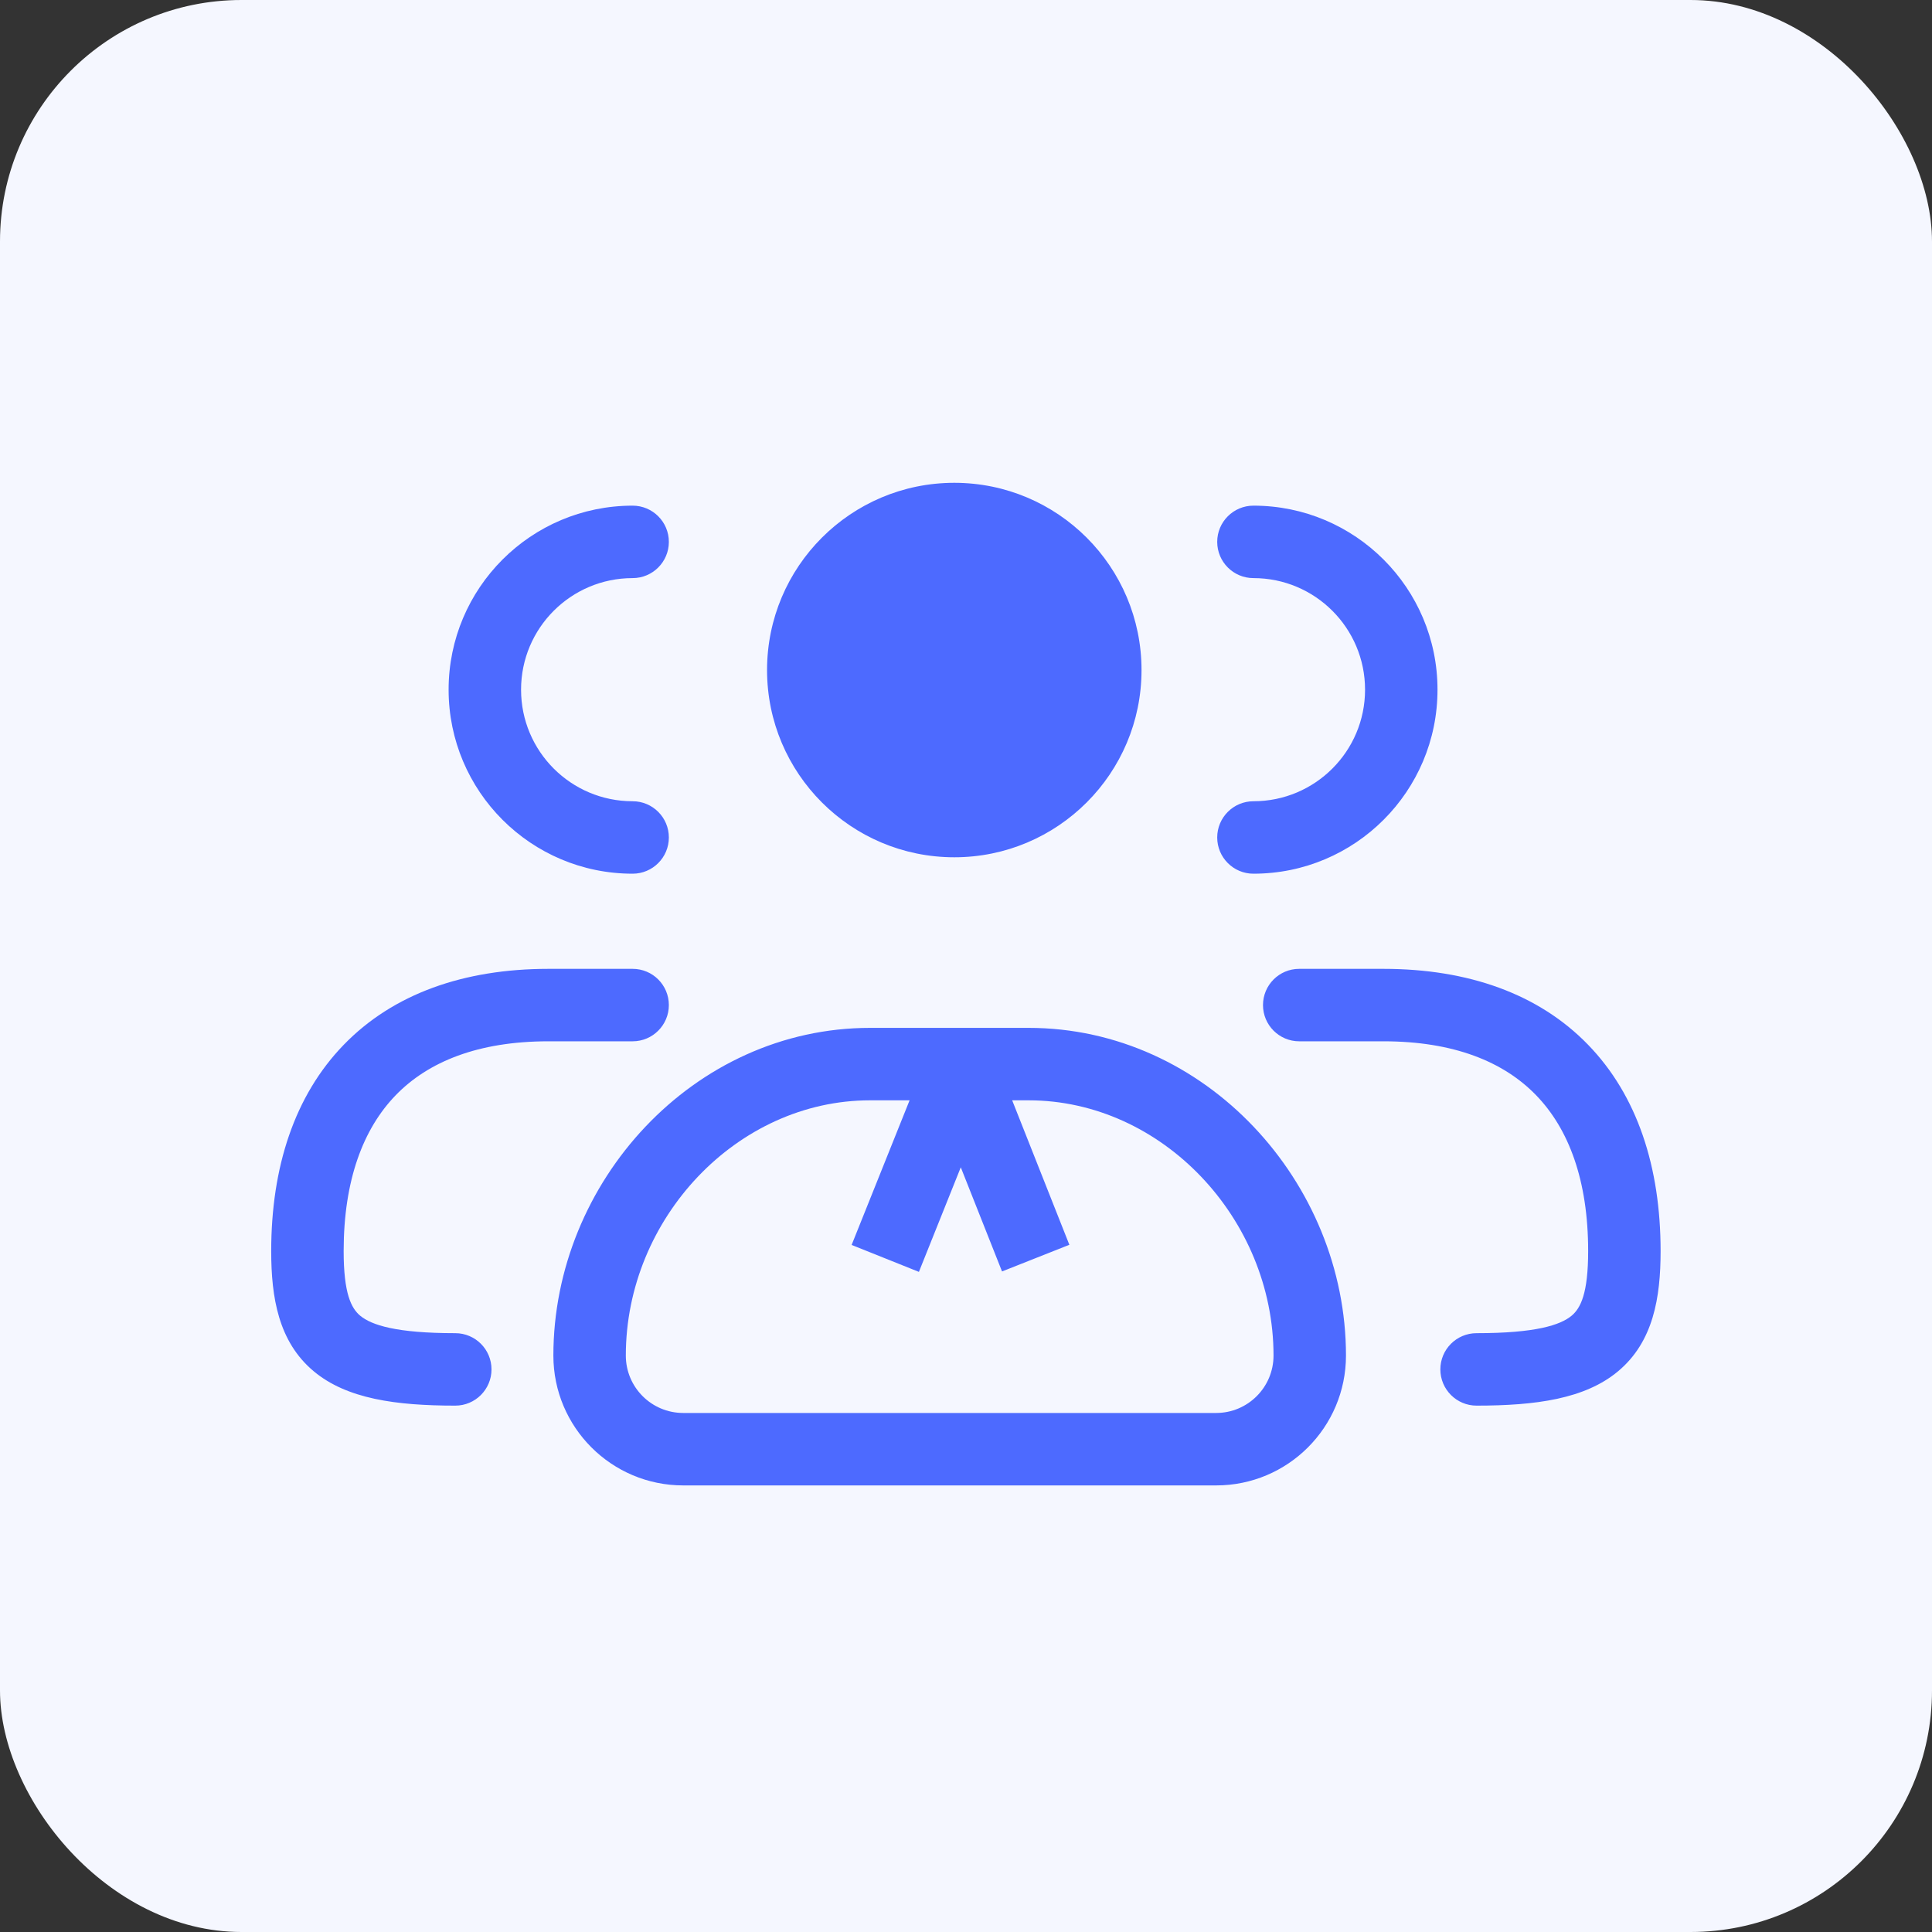
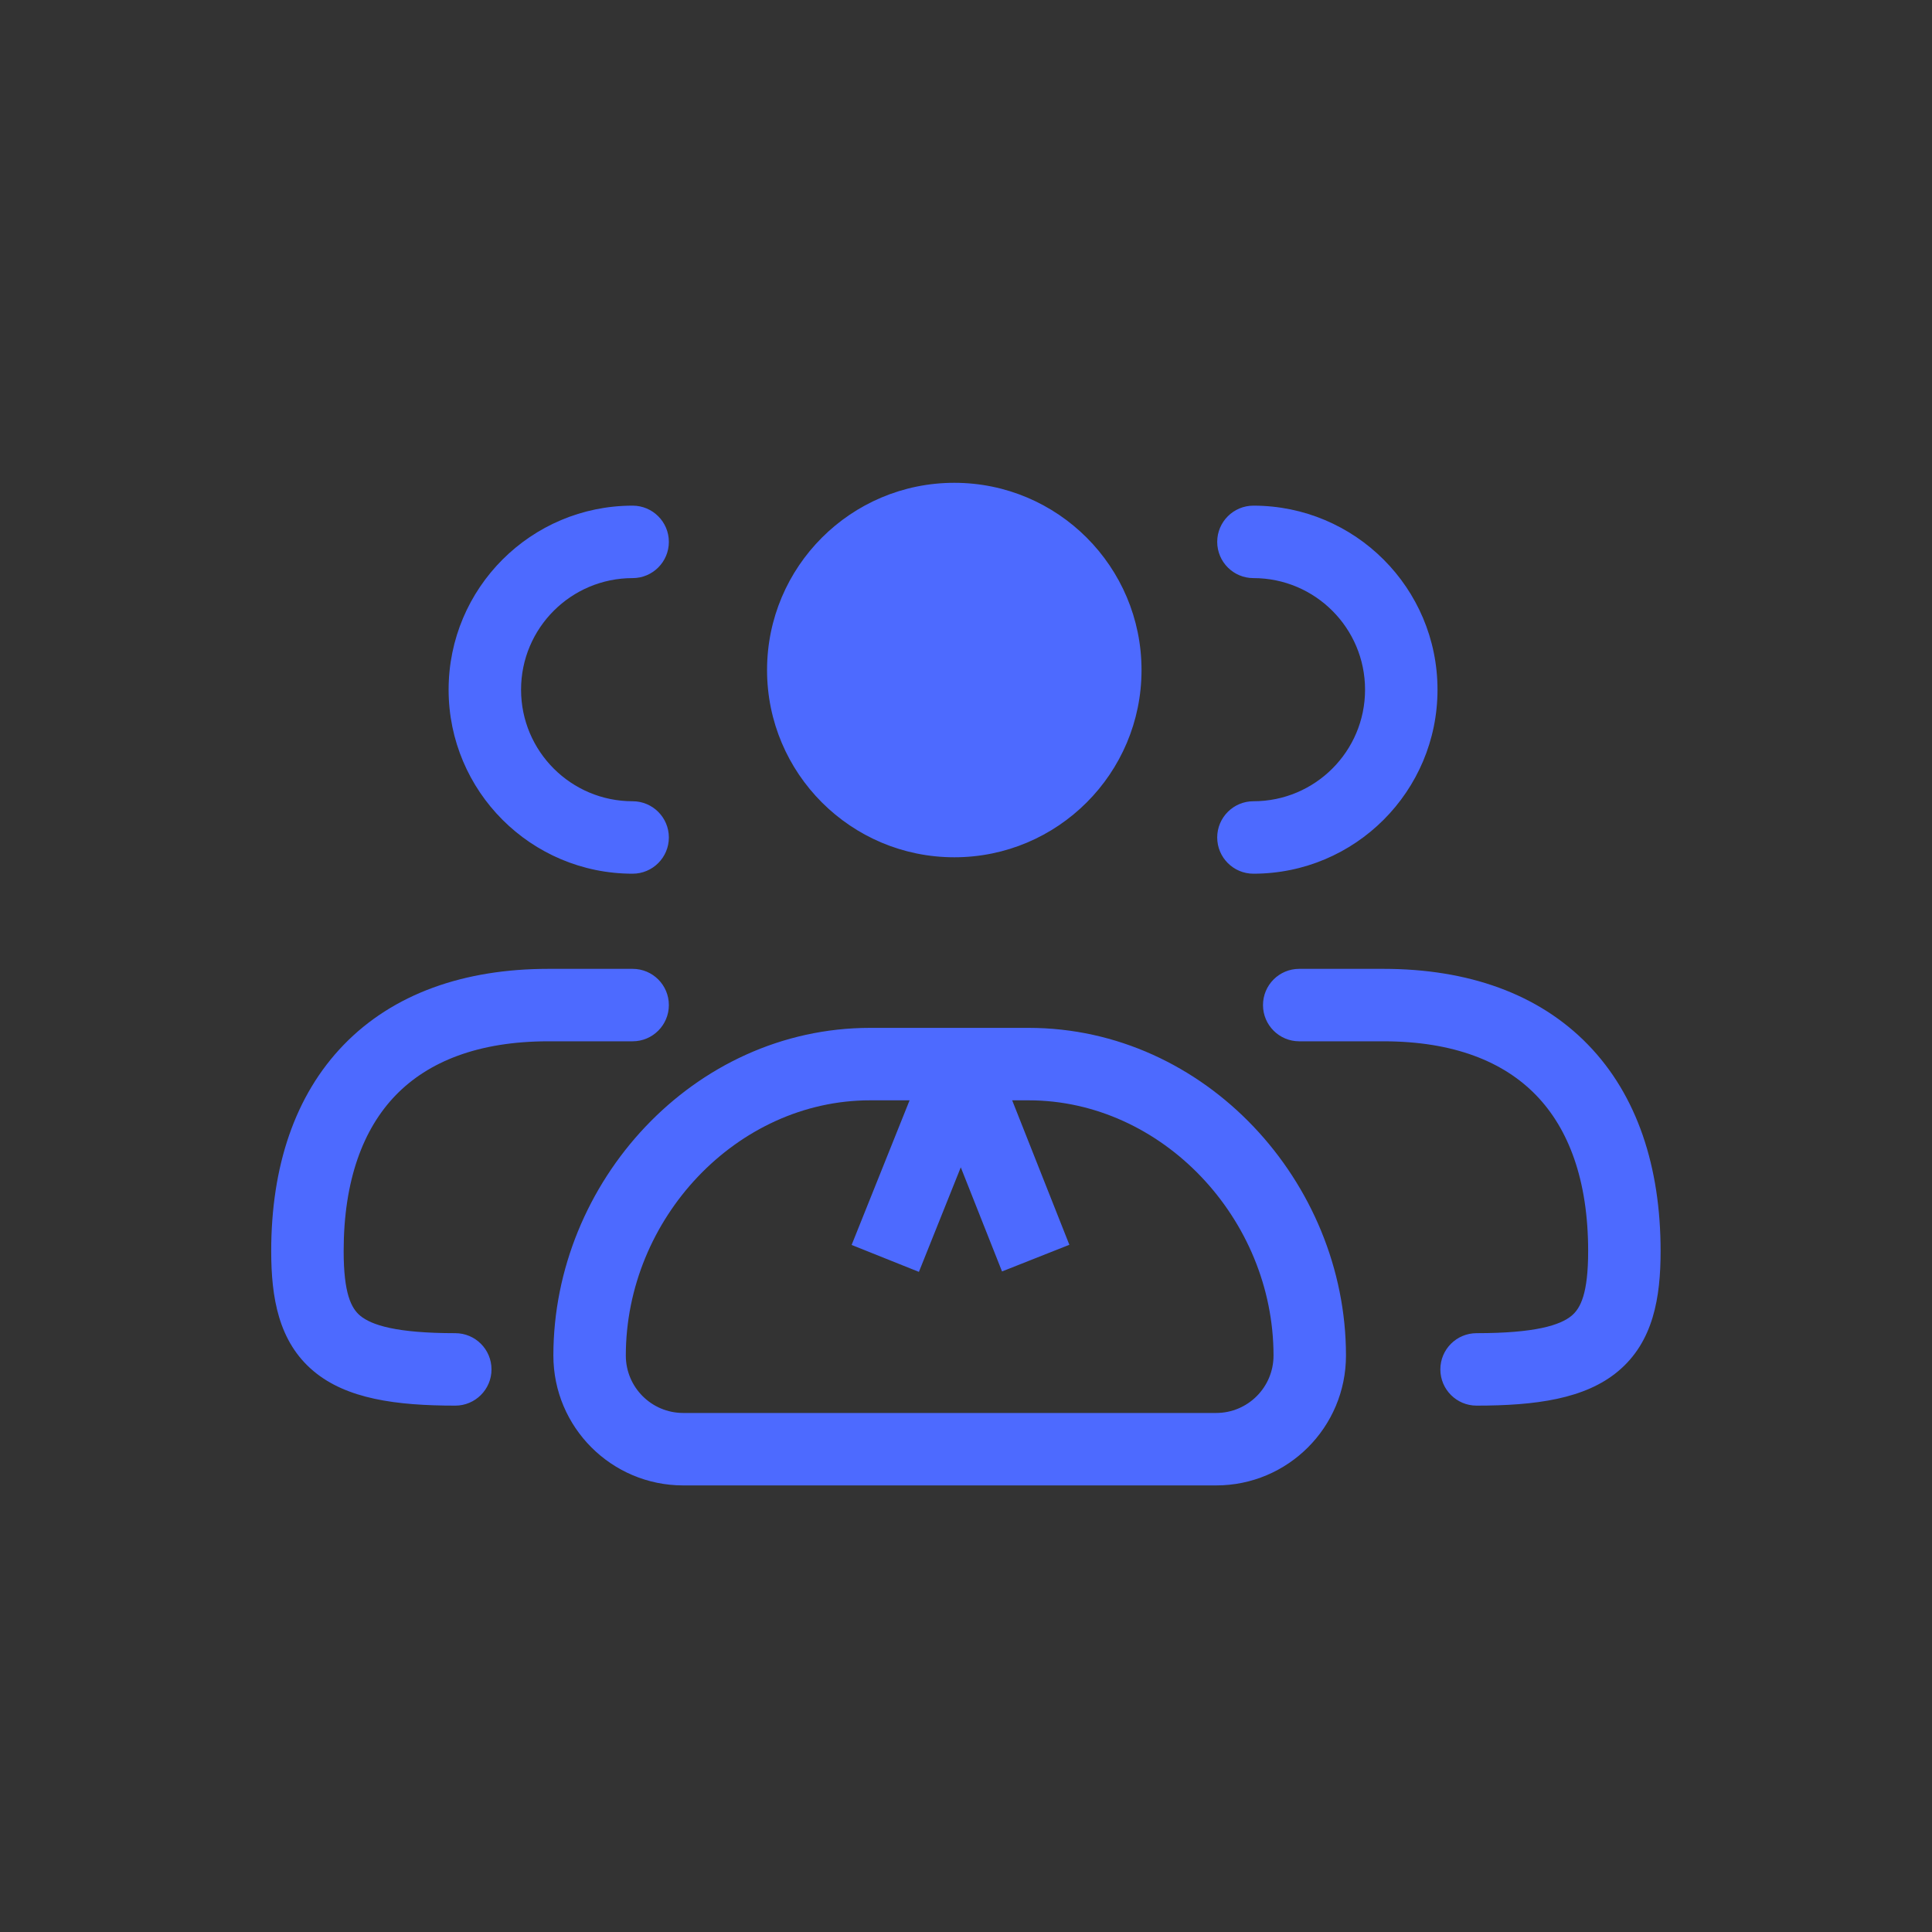
<svg xmlns="http://www.w3.org/2000/svg" width="40" height="40" viewBox="0 0 40 40" fill="none">
  <rect x="0" y="0" width="40" height="40" fill="#333333" stroke="none" />
-   <rect width="40" height="40" rx="5" fill="#F5F7FF" />
  <path fill-rule="evenodd" clip-rule="evenodd" d="M23.634 13.873C23.634 16.013 21.899 17.749 19.758 17.749C17.617 17.749 15.881 16.013 15.881 13.873C15.881 11.732 17.617 9.996 19.758 9.996C21.899 9.996 23.634 11.732 23.634 13.873ZM26.149 20.809C26.149 20.394 26.485 20.059 26.899 20.059H28.642C30.394 20.059 31.857 20.576 32.879 21.63C33.898 22.68 34.381 24.163 34.381 25.903C34.381 26.861 34.232 27.781 33.499 28.392C32.816 28.962 31.799 29.102 30.571 29.102C30.157 29.102 29.821 28.766 29.821 28.352C29.821 27.937 30.157 27.602 30.571 27.602C31.791 27.602 32.305 27.435 32.539 27.24C32.724 27.085 32.881 26.781 32.881 25.903C32.881 24.432 32.476 23.368 31.802 22.674C31.132 21.983 30.101 21.559 28.642 21.559H26.899C26.485 21.559 26.149 21.223 26.149 20.809ZM11.457 28.065C11.457 24.477 14.353 21.281 18.015 21.281H21.296C24.956 21.281 27.867 24.475 27.867 28.065C27.867 29.55 26.664 30.754 25.179 30.754H25.172H25.166H25.159H25.152H25.145H25.138H25.131H25.123H25.115H25.107H25.099H25.091H25.082H25.074H25.065H25.056H25.047H25.038H25.028H25.019H25.009H24.999H24.989H24.978H24.968H24.957H24.947H24.936H24.924H24.913H24.902H24.89H24.879H24.867H24.855H24.843H24.83H24.818H24.805H24.792H24.779H24.766H24.753H24.739H24.726H24.712H24.698H24.684H24.67H24.656H24.642H24.627H24.612H24.598H24.582H24.567H24.552H24.537H24.521H24.506H24.49H24.474H24.458H24.441H24.425H24.409H24.392H24.375H24.358H24.341H24.324H24.307H24.289H24.272H24.254H24.236H24.218H24.2H24.182H24.164H24.145H24.127H24.108H24.09H24.071H24.052H24.032H24.013H23.994H23.974H23.955H23.935H23.915H23.895H23.875H23.855H23.835H23.814H23.794H23.773H23.752H23.732H23.71H23.689H23.668H23.647H23.626H23.604H23.583H23.561H23.539H23.517H23.495H23.473H23.451H23.429H23.406H23.384H23.361H23.339H23.316H23.293H23.27H23.247H23.224H23.201H23.177H23.154H23.13H23.107H23.083H23.059H23.035H23.012H22.988H22.963H22.939H22.915H22.89H22.866H22.842H22.817H22.792H22.767H22.743H22.718H22.693H22.668H22.643H22.617H22.592H22.567H22.541H22.516H22.49H22.465H22.439H22.413H22.387H22.361H22.335H22.309H22.283H22.257H22.23H22.204H22.178H22.151H22.125H22.098H22.072H22.045H22.018H21.991H21.965H21.938H21.911H21.884H21.857H21.829H21.802H21.775H21.748H21.72H21.693H21.665H21.638H21.61H21.583H21.555H21.527H21.5H21.472H21.444H21.416H21.388H21.36H21.332H21.304H21.276H21.248H21.22H21.192H21.164H21.135H21.107H21.079H21.05H21.022H20.994H20.965H20.937H20.908H20.88H20.851H20.822H20.794H20.765H20.736H20.708H20.679H20.65H20.621H20.592H20.564H20.535H20.506H20.477H20.448H20.419H20.39H20.361H20.332H20.303H20.274H20.245H20.216H20.187H20.158H20.129H20.1H20.07H20.041H20.012H19.983H19.954H19.925H19.896H19.866H19.837H19.808H19.779H19.75H19.721H19.691H19.662H19.633H19.604H19.575H19.546H19.516H19.487H19.458H19.429H19.4H19.37H19.341H19.312H19.283H19.254H19.225H19.196H19.167H19.137H19.108H19.079H19.05H19.021H18.992H18.963H18.934H18.905H18.877H18.848H18.819H18.79H18.761H18.732H18.703H18.674H18.646H18.617H18.588H18.559H18.531H18.502H18.474H18.445H18.416H18.388H18.359H18.331H18.302H18.274H18.246H18.217H18.189H18.161H18.133H18.104H18.076H18.048H18.02H17.992H17.964H17.936H17.908H17.88H17.852H17.825H17.797H17.769H17.742H17.714H17.687H17.659H17.632H17.604H17.577H17.55H17.522H17.495H17.468H17.441H17.414H17.387H17.36H17.333H17.306H17.279H17.253H17.226H17.2H17.173H17.147H17.12H17.094H17.068H17.041H17.015H16.989H16.963H16.937H16.912H16.886H16.86H16.834H16.809H16.783H16.758H16.732H16.707H16.682H16.657H16.632H16.607H16.582H16.557H16.532H16.508H16.483H16.458H16.434H16.41H16.385H16.361H16.337H16.313H16.289H16.265H16.241H16.218H16.194H16.171H16.147H16.124H16.101H16.078H16.055H16.032H16.009H15.986H15.963H15.941H15.918H15.896H15.873H15.851H15.829H15.807H15.785H15.764H15.742H15.72H15.699H15.677H15.656H15.635H15.614H15.593H15.572H15.551H15.531H15.51H15.49H15.47H15.449H15.429H15.409H15.389H15.37H15.35H15.331H15.311H15.292H15.273H15.254H15.235H15.216H15.198H15.179H15.161H15.142H15.124H15.106H15.088H15.07H15.053H15.035H15.018H15.001H14.983H14.966H14.949H14.933H14.916H14.899H14.883H14.867H14.851H14.835H14.819H14.803H14.788H14.772H14.757H14.742H14.727H14.712H14.697H14.683H14.668H14.654H14.64H14.626H14.612H14.598H14.585H14.572H14.558H14.545H14.532H14.52H14.507H14.494H14.482H14.47H14.458H14.446H14.434H14.423H14.411H14.4H14.389H14.378H14.367H14.357H14.346H14.336H14.326H14.316H14.306H14.296H14.287H14.277H14.268H14.259H14.251H14.242H14.234H14.225H14.217H14.209H14.201H14.194H14.186H14.179H14.172H14.165H14.159H14.152H14.146C12.661 30.754 11.457 29.55 11.457 28.065ZM18.015 22.781C15.255 22.781 12.957 25.231 12.957 28.065C12.957 28.722 13.489 29.254 14.146 29.254H14.152H14.159H14.165H14.172H14.179H14.186H14.194H14.201H14.209H14.217H14.225H14.234H14.242H14.251H14.259H14.268H14.277H14.287H14.296H14.306H14.316H14.326H14.336H14.346H14.357H14.367H14.378H14.389H14.4H14.411H14.423H14.434H14.446H14.458H14.47H14.482H14.494H14.507H14.52H14.532H14.545H14.558H14.572H14.585H14.598H14.612H14.626H14.64H14.654H14.668H14.683H14.697H14.712H14.727H14.742H14.757H14.772H14.788H14.803H14.819H14.835H14.851H14.867H14.883H14.899H14.916H14.933H14.949H14.966H14.983H15.001H15.018H15.035H15.053H15.07H15.088H15.106H15.124H15.142H15.161H15.179H15.198H15.216H15.235H15.254H15.273H15.292H15.311H15.331H15.35H15.37H15.389H15.409H15.429H15.449H15.47H15.49H15.51H15.531H15.551H15.572H15.593H15.614H15.635H15.656H15.677H15.699H15.72H15.742H15.764H15.785H15.807H15.829H15.851H15.873H15.896H15.918H15.941H15.963H15.986H16.009H16.032H16.055H16.078H16.101H16.124H16.147H16.171H16.194H16.218H16.241H16.265H16.289H16.313H16.337H16.361H16.385H16.41H16.434H16.458H16.483H16.508H16.532H16.557H16.582H16.607H16.632H16.657H16.682H16.707H16.732H16.758H16.783H16.809H16.834H16.86H16.886H16.912H16.937H16.963H16.989H17.015H17.041H17.068H17.094H17.12H17.147H17.173H17.2H17.226H17.253H17.279H17.306H17.333H17.36H17.387H17.414H17.441H17.468H17.495H17.522H17.55H17.577H17.604H17.632H17.659H17.687H17.714H17.742H17.769H17.797H17.825H17.852H17.88H17.908H17.936H17.964H17.992H18.02H18.048H18.076H18.104H18.133H18.161H18.189H18.217H18.246H18.274H18.302H18.331H18.359H18.388H18.416H18.445H18.474H18.502H18.531H18.559H18.588H18.617H18.646H18.674H18.703H18.732H18.761H18.79H18.819H18.848H18.877H18.905H18.934H18.963H18.992H19.021H19.05H19.079H19.108H19.137H19.167H19.196H19.225H19.254H19.283H19.312H19.341H19.37H19.4H19.429H19.458H19.487H19.516H19.546H19.575H19.604H19.633H19.662H19.691H19.721H19.75H19.779H19.808H19.837H19.866H19.896H19.925H19.954H19.983H20.012H20.041H20.07H20.1H20.129H20.158H20.187H20.216H20.245H20.274H20.303H20.332H20.361H20.39H20.419H20.448H20.477H20.506H20.535H20.564H20.592H20.621H20.65H20.679H20.708H20.736H20.765H20.794H20.822H20.851H20.88H20.908H20.937H20.965H20.994H21.022H21.05H21.079H21.107H21.135H21.164H21.192H21.22H21.248H21.276H21.304H21.332H21.36H21.388H21.416H21.444H21.472H21.5H21.527H21.555H21.583H21.61H21.638H21.665H21.693H21.72H21.748H21.775H21.802H21.829H21.857H21.884H21.911H21.938H21.965H21.991H22.018H22.045H22.072H22.098H22.125H22.151H22.178H22.204H22.23H22.257H22.283H22.309H22.335H22.361H22.387H22.413H22.439H22.465H22.49H22.516H22.541H22.567H22.592H22.617H22.643H22.668H22.693H22.718H22.743H22.767H22.792H22.817H22.842H22.866H22.89H22.915H22.939H22.963H22.988H23.012H23.035H23.059H23.083H23.107H23.13H23.154H23.177H23.201H23.224H23.247H23.27H23.293H23.316H23.339H23.361H23.384H23.406H23.429H23.451H23.473H23.495H23.517H23.539H23.561H23.583H23.604H23.626H23.647H23.668H23.689H23.71H23.732H23.752H23.773H23.794H23.814H23.835H23.855H23.875H23.895H23.915H23.935H23.955H23.974H23.994H24.013H24.032H24.052H24.071H24.09H24.108H24.127H24.145H24.164H24.182H24.2H24.218H24.236H24.254H24.272H24.289H24.307H24.324H24.341H24.358H24.375H24.392H24.409H24.425H24.441H24.458H24.474H24.49H24.506H24.521H24.537H24.552H24.567H24.582H24.598H24.612H24.627H24.642H24.656H24.67H24.684H24.698H24.712H24.726H24.739H24.753H24.766H24.779H24.792H24.805H24.818H24.83H24.843H24.855H24.867H24.879H24.89H24.902H24.913H24.924H24.936H24.947H24.957H24.968H24.978H24.989H24.999H25.009H25.019H25.028H25.038H25.047H25.056H25.065H25.074H25.082H25.091H25.099H25.107H25.115H25.123H25.131H25.138H25.145H25.152H25.159H25.166H25.172H25.179C25.835 29.254 26.367 28.722 26.367 28.065C26.367 25.233 24.058 22.781 21.296 22.781H20.956L22.14 25.772L20.746 26.324L19.892 24.168L19.025 26.333L17.632 25.775L18.832 22.781H18.015ZM25.951 10.469C25.537 10.469 25.201 10.805 25.201 11.219C25.201 11.633 25.537 11.969 25.951 11.969C27.227 11.969 28.262 13.003 28.262 14.279C28.262 15.555 27.227 16.589 25.951 16.589C25.537 16.589 25.201 16.925 25.201 17.339C25.201 17.753 25.537 18.089 25.951 18.089C28.056 18.089 29.762 16.383 29.762 14.279C29.762 12.175 28.056 10.469 25.951 10.469ZM13.848 20.809C13.848 20.394 13.512 20.059 13.098 20.059H11.355C9.603 20.059 8.14 20.576 7.118 21.63C6.099 22.68 5.615 24.163 5.615 25.903C5.615 26.861 5.764 27.781 6.497 28.392C7.181 28.962 8.198 29.102 9.426 29.102C9.84 29.102 10.176 28.766 10.176 28.352C10.176 27.937 9.84 27.602 9.426 27.602C8.205 27.602 7.692 27.435 7.457 27.24C7.272 27.085 7.115 26.781 7.115 25.903C7.115 24.432 7.521 23.368 8.194 22.674C8.864 21.983 9.896 21.559 11.355 21.559H13.098C13.512 21.559 13.848 21.223 13.848 20.809ZM13.098 10.469C13.512 10.469 13.848 10.805 13.848 11.219C13.848 11.633 13.512 11.969 13.098 11.969C11.822 11.969 10.788 13.003 10.788 14.279C10.788 15.555 11.822 16.589 13.098 16.589C13.512 16.589 13.848 16.925 13.848 17.339C13.848 17.753 13.512 18.089 13.098 18.089C10.994 18.089 9.288 16.383 9.288 14.279C9.288 12.175 10.994 10.469 13.098 10.469Z" fill="#4D6AFF" />
</svg>